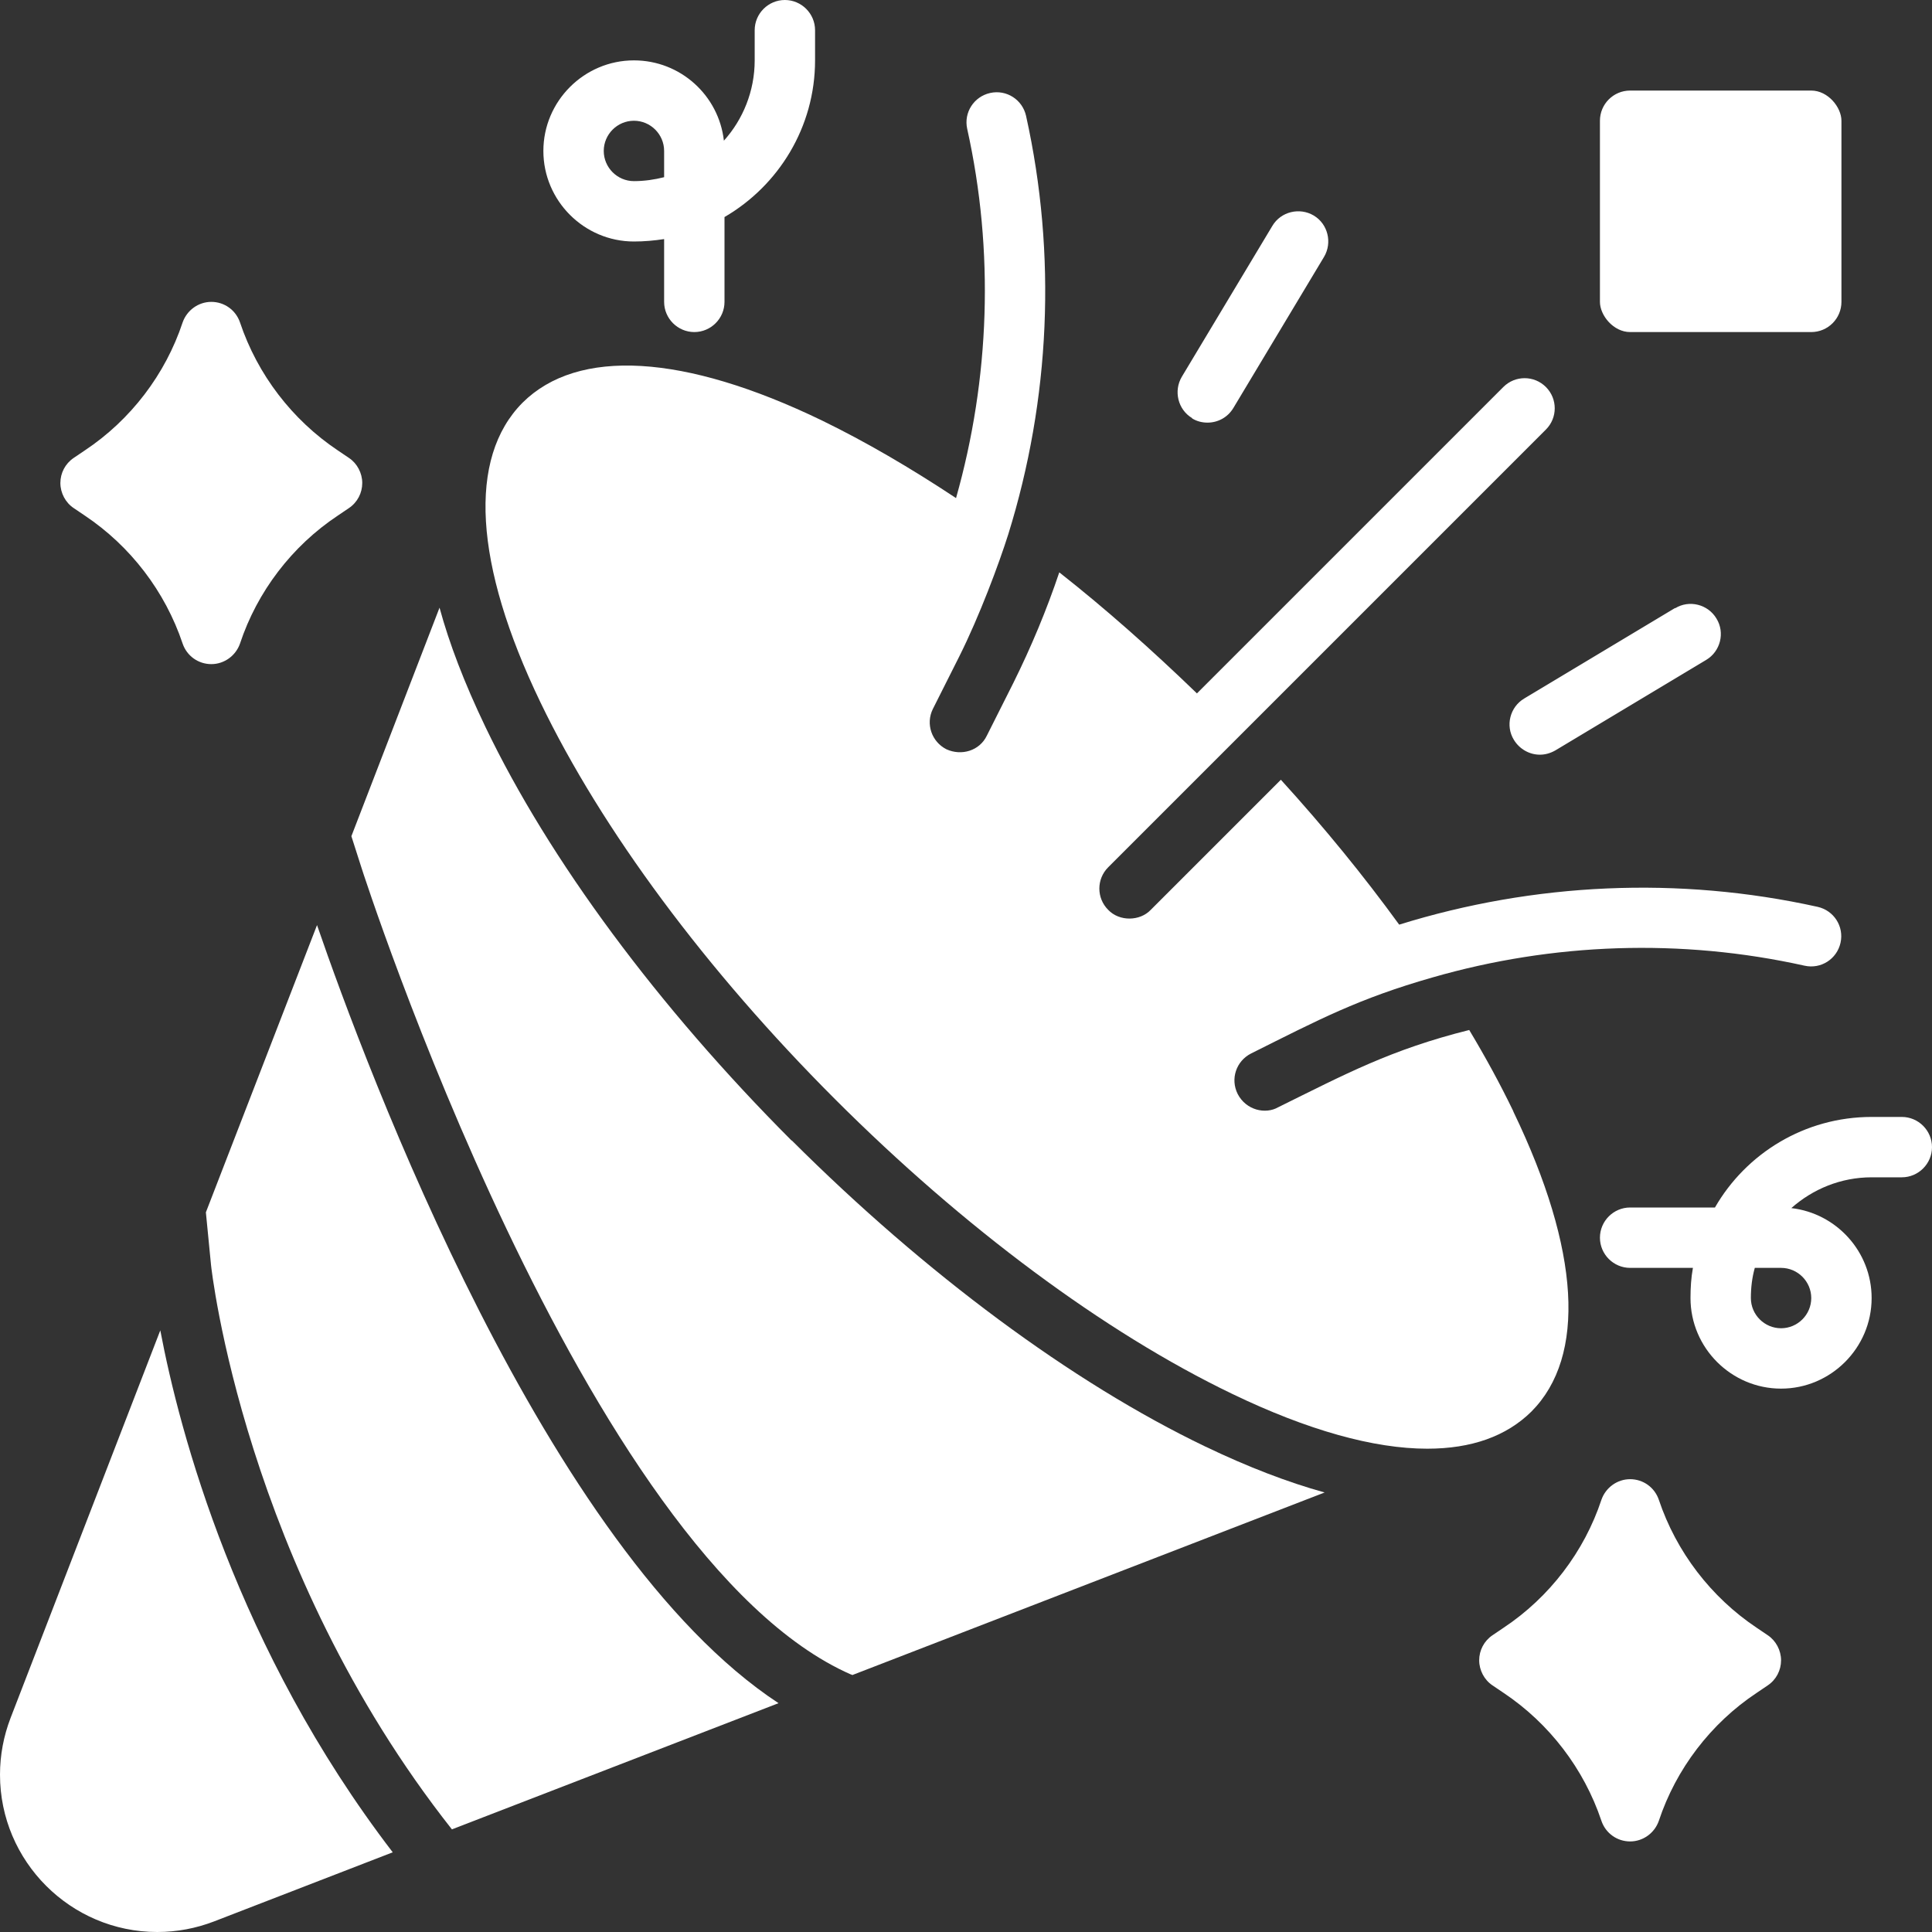
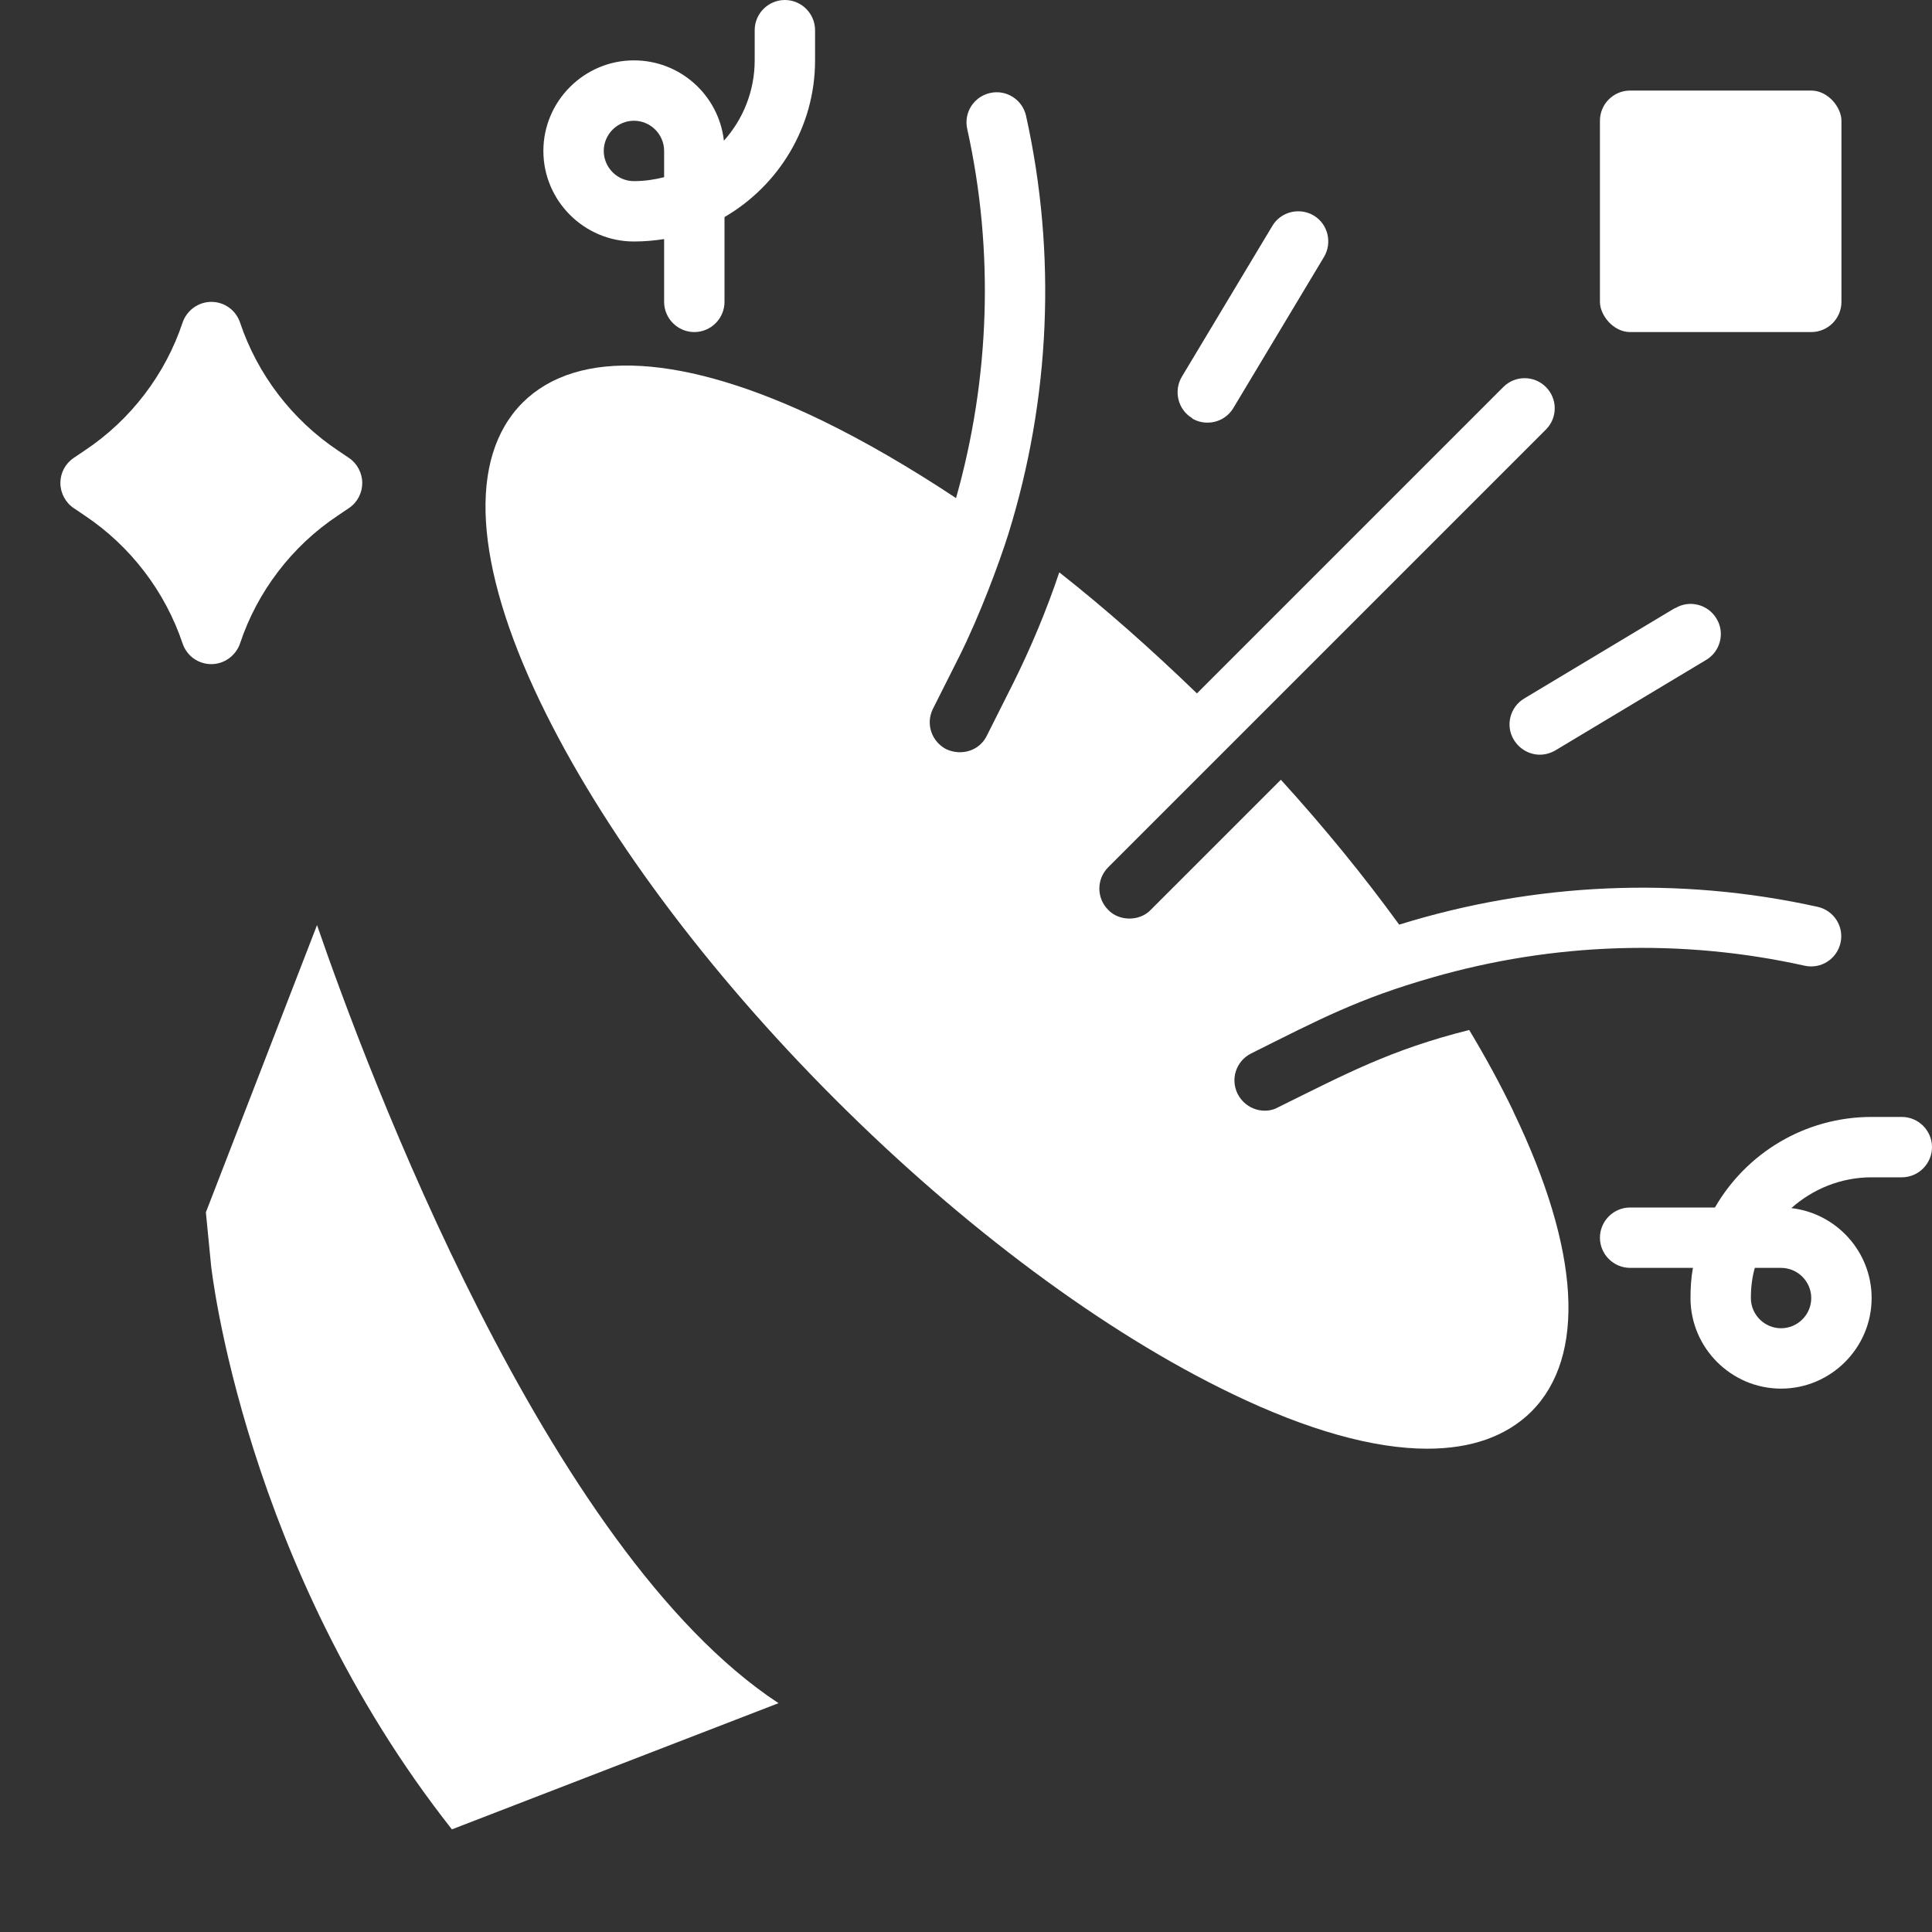
<svg xmlns="http://www.w3.org/2000/svg" id="Confetti" viewBox="0 0 64 64">
  <rect x="0" y="0" width="64" height="64" fill="#333333" stroke="none" />
  <defs>
    <style>      .cls-1 {        fill: #fff;      }    </style>
  </defs>
  <path class="cls-1" d="M21,8c.34,0,.67-.03,1-.08v2.08c0,.55.45,1,1,1s1-.45,1-1v-2.81c1.79-1.04,3-2.98,3-5.19v-1c0-.55-.45-1-1-1s-1,.45-1,1v1c0,1.02-.39,1.96-1.02,2.66-.17-1.5-1.44-2.66-2.98-2.66-1.65,0-3,1.35-3,3s1.35,3,3,3ZM21,4c.55,0,1,.45,1,1v.87c-.32.08-.65.13-1,.13-.55,0-1-.45-1-1s.45-1,1-1Z" />
  <path class="cls-1" d="M63,37h-1c-2.22,0-4.16,1.21-5.19,3h-2.81c-.55,0-1,.45-1,1s.45,1,1,1h2.08c-.06.33-.08.66-.08,1,0,1.65,1.35,3,3,3s3-1.35,3-3c0-1.54-1.17-2.81-2.66-2.98.71-.63,1.64-1.02,2.66-1.02h1c.55,0,1-.45,1-1s-.45-1-1-1ZM60,43c0,.55-.45,1-1,1s-1-.45-1-1c0-.35.04-.68.13-1h.87c.55,0,1,.45,1,1Z" />
  <path class="cls-1" d="M50.12,36.79c-.42-.87-.91-1.77-1.45-2.67-2.6.65-4.1,1.46-6.33,2.56-.42.24-1.06.1-1.34-.44-.25-.5-.05-1.09.44-1.34,0,0,0,0,0,0,2.26-1.13,3.56-1.82,6.01-2.52,3.99-1.15,8.24-1.3,12.33-.39.54.12,1.07-.22,1.19-.76.12-.54-.22-1.07-.76-1.19-4.6-1.02-9.39-.8-13.86.59-1.17-1.61-2.49-3.23-3.92-4.8l-4.31,4.31c-.36.38-1.04.39-1.41,0-.39-.39-.39-1.02,0-1.41l14.5-14.5c.39-.39.39-1.02,0-1.41s-1.02-.39-1.41,0l-10.15,10.15c-1.49-1.44-3.02-2.8-4.56-4.01-.42,1.25-.93,2.47-1.52,3.66l-.88,1.75c-.24.5-.84.68-1.34.45-.49-.25-.69-.84-.45-1.33,0,0,0,0,0,0l.88-1.75c.67-1.34,1.31-3.06,1.62-4.04,0,0,0,0,0,0,1.39-4.47,1.61-9.26.59-13.86-.12-.54-.65-.88-1.19-.76-.54.12-.88.65-.76,1.19.9,4.05.75,8.27-.37,12.23-1.51-1-3-1.87-4.44-2.57-4.57-2.21-8.09-2.41-9.92-.59-1.82,1.83-1.61,5.35.59,9.92,2.03,4.22,5.5,8.89,9.76,13.15s8.93,7.73,13.15,9.76c2.51,1.21,4.7,1.82,6.47,1.82,1.46,0,2.62-.41,3.45-1.23,1.82-1.83,1.61-5.35-.59-9.92Z" />
-   <path class="cls-1" d="M26.22,37.78c-4.41-4.42-8.02-9.28-10.14-13.7-.7-1.46-1.2-2.77-1.52-3.95l-2.92,7.57.32,1c.07.23,7.38,22.89,16.23,26.77.01,0,.03,0,.04.02l15.65-6.05c-1.23-.34-2.55-.85-3.95-1.52-4.42-2.12-9.28-5.73-13.7-10.14Z" />
-   <path class="cls-1" d="M.35,56.91c-.23.6-.35,1.23-.35,1.88,0,2.87,2.34,5.21,5.21,5.21.65,0,1.28-.12,1.88-.35l5.92-2.29c-5.16-6.73-7.06-13.91-7.7-17.29L.35,56.91Z" />
  <path class="cls-1" d="M10.5,30.65l-3.68,9.51.17,1.74c.01.12,1.1,9.98,7.98,18.7l10.82-4.18c-7.69-5.05-13.64-20.99-15.29-25.78Z" />
-   <path class="cls-1" d="M58.56,54.17l-.37-.25c-1.51-1.01-2.66-2.51-3.24-4.24-.14-.41-.52-.68-.95-.68s-.81.28-.95.68c-.57,1.72-1.72,3.23-3.24,4.24l-.37.25c-.28.19-.44.5-.44.83s.17.65.44.83l.37.25c1.51,1.01,2.66,2.51,3.24,4.24.14.41.52.68.95.68s.81-.28.95-.68c.57-1.72,1.72-3.23,3.24-4.24l.37-.25c.28-.19.44-.5.44-.83s-.17-.65-.44-.83Z" />
  <path class="cls-1" d="M2.44,16.83l.37.25c1.51,1.01,2.66,2.51,3.24,4.24.14.41.52.68.95.68s.81-.28.95-.68c.57-1.72,1.72-3.23,3.24-4.24l.37-.25c.28-.19.44-.5.44-.83s-.17-.65-.44-.83l-.37-.25c-1.51-1.01-2.66-2.51-3.24-4.24-.14-.41-.52-.68-.95-.68s-.81.28-.95.68c-.57,1.72-1.72,3.23-3.24,4.24l-.37.25c-.28.19-.44.5-.44.83s.17.65.44.83Z" />
  <rect class="cls-1" x="53" y="3" width="8" height="8" rx="1" ry="1" />
  <path class="cls-1" d="M39.49,13.86c.16.1.34.14.51.14.34,0,.67-.17.86-.49l3-5c.28-.47.13-1.09-.34-1.37-.47-.28-1.09-.13-1.37.34l-3,5c-.28.47-.13,1.09.34,1.37Z" />
  <path class="cls-1" d="M55.49,20.14l-5,3c-.47.28-.63.9-.34,1.37.19.31.52.49.86.49.18,0,.35-.05.51-.14l5-3c.47-.28.63-.9.34-1.37-.28-.47-.9-.63-1.37-.34Z" />
</svg>